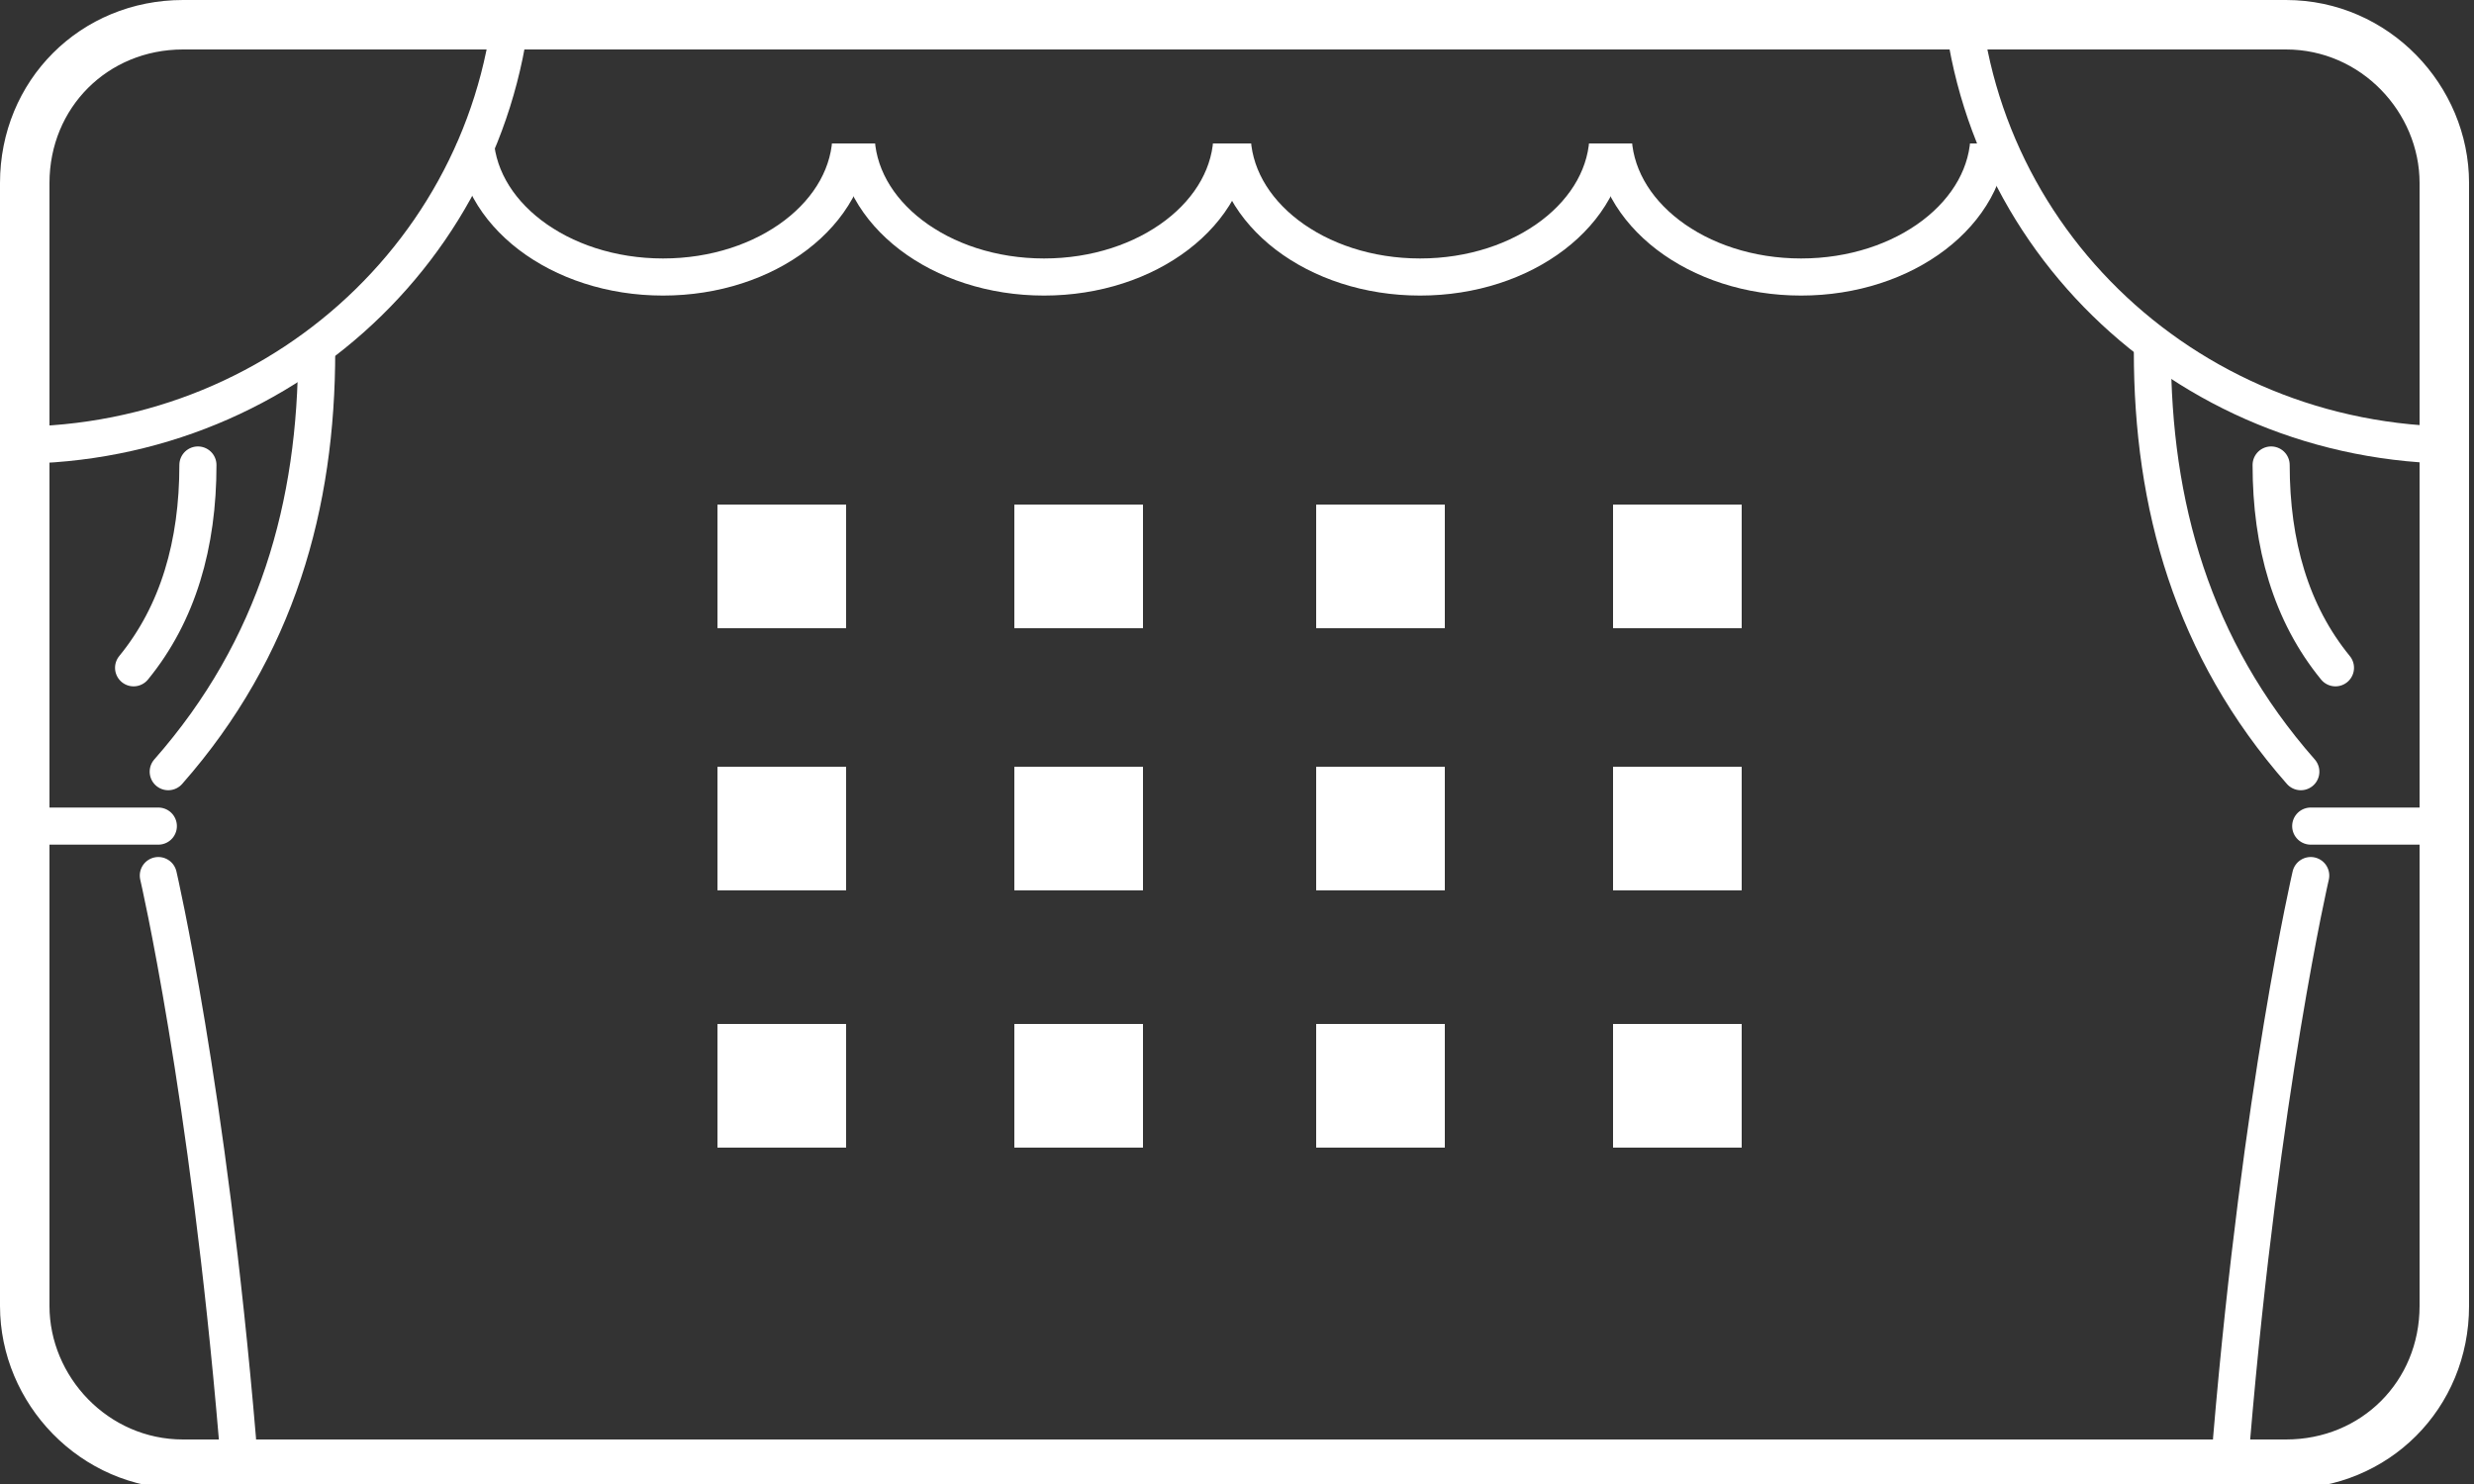
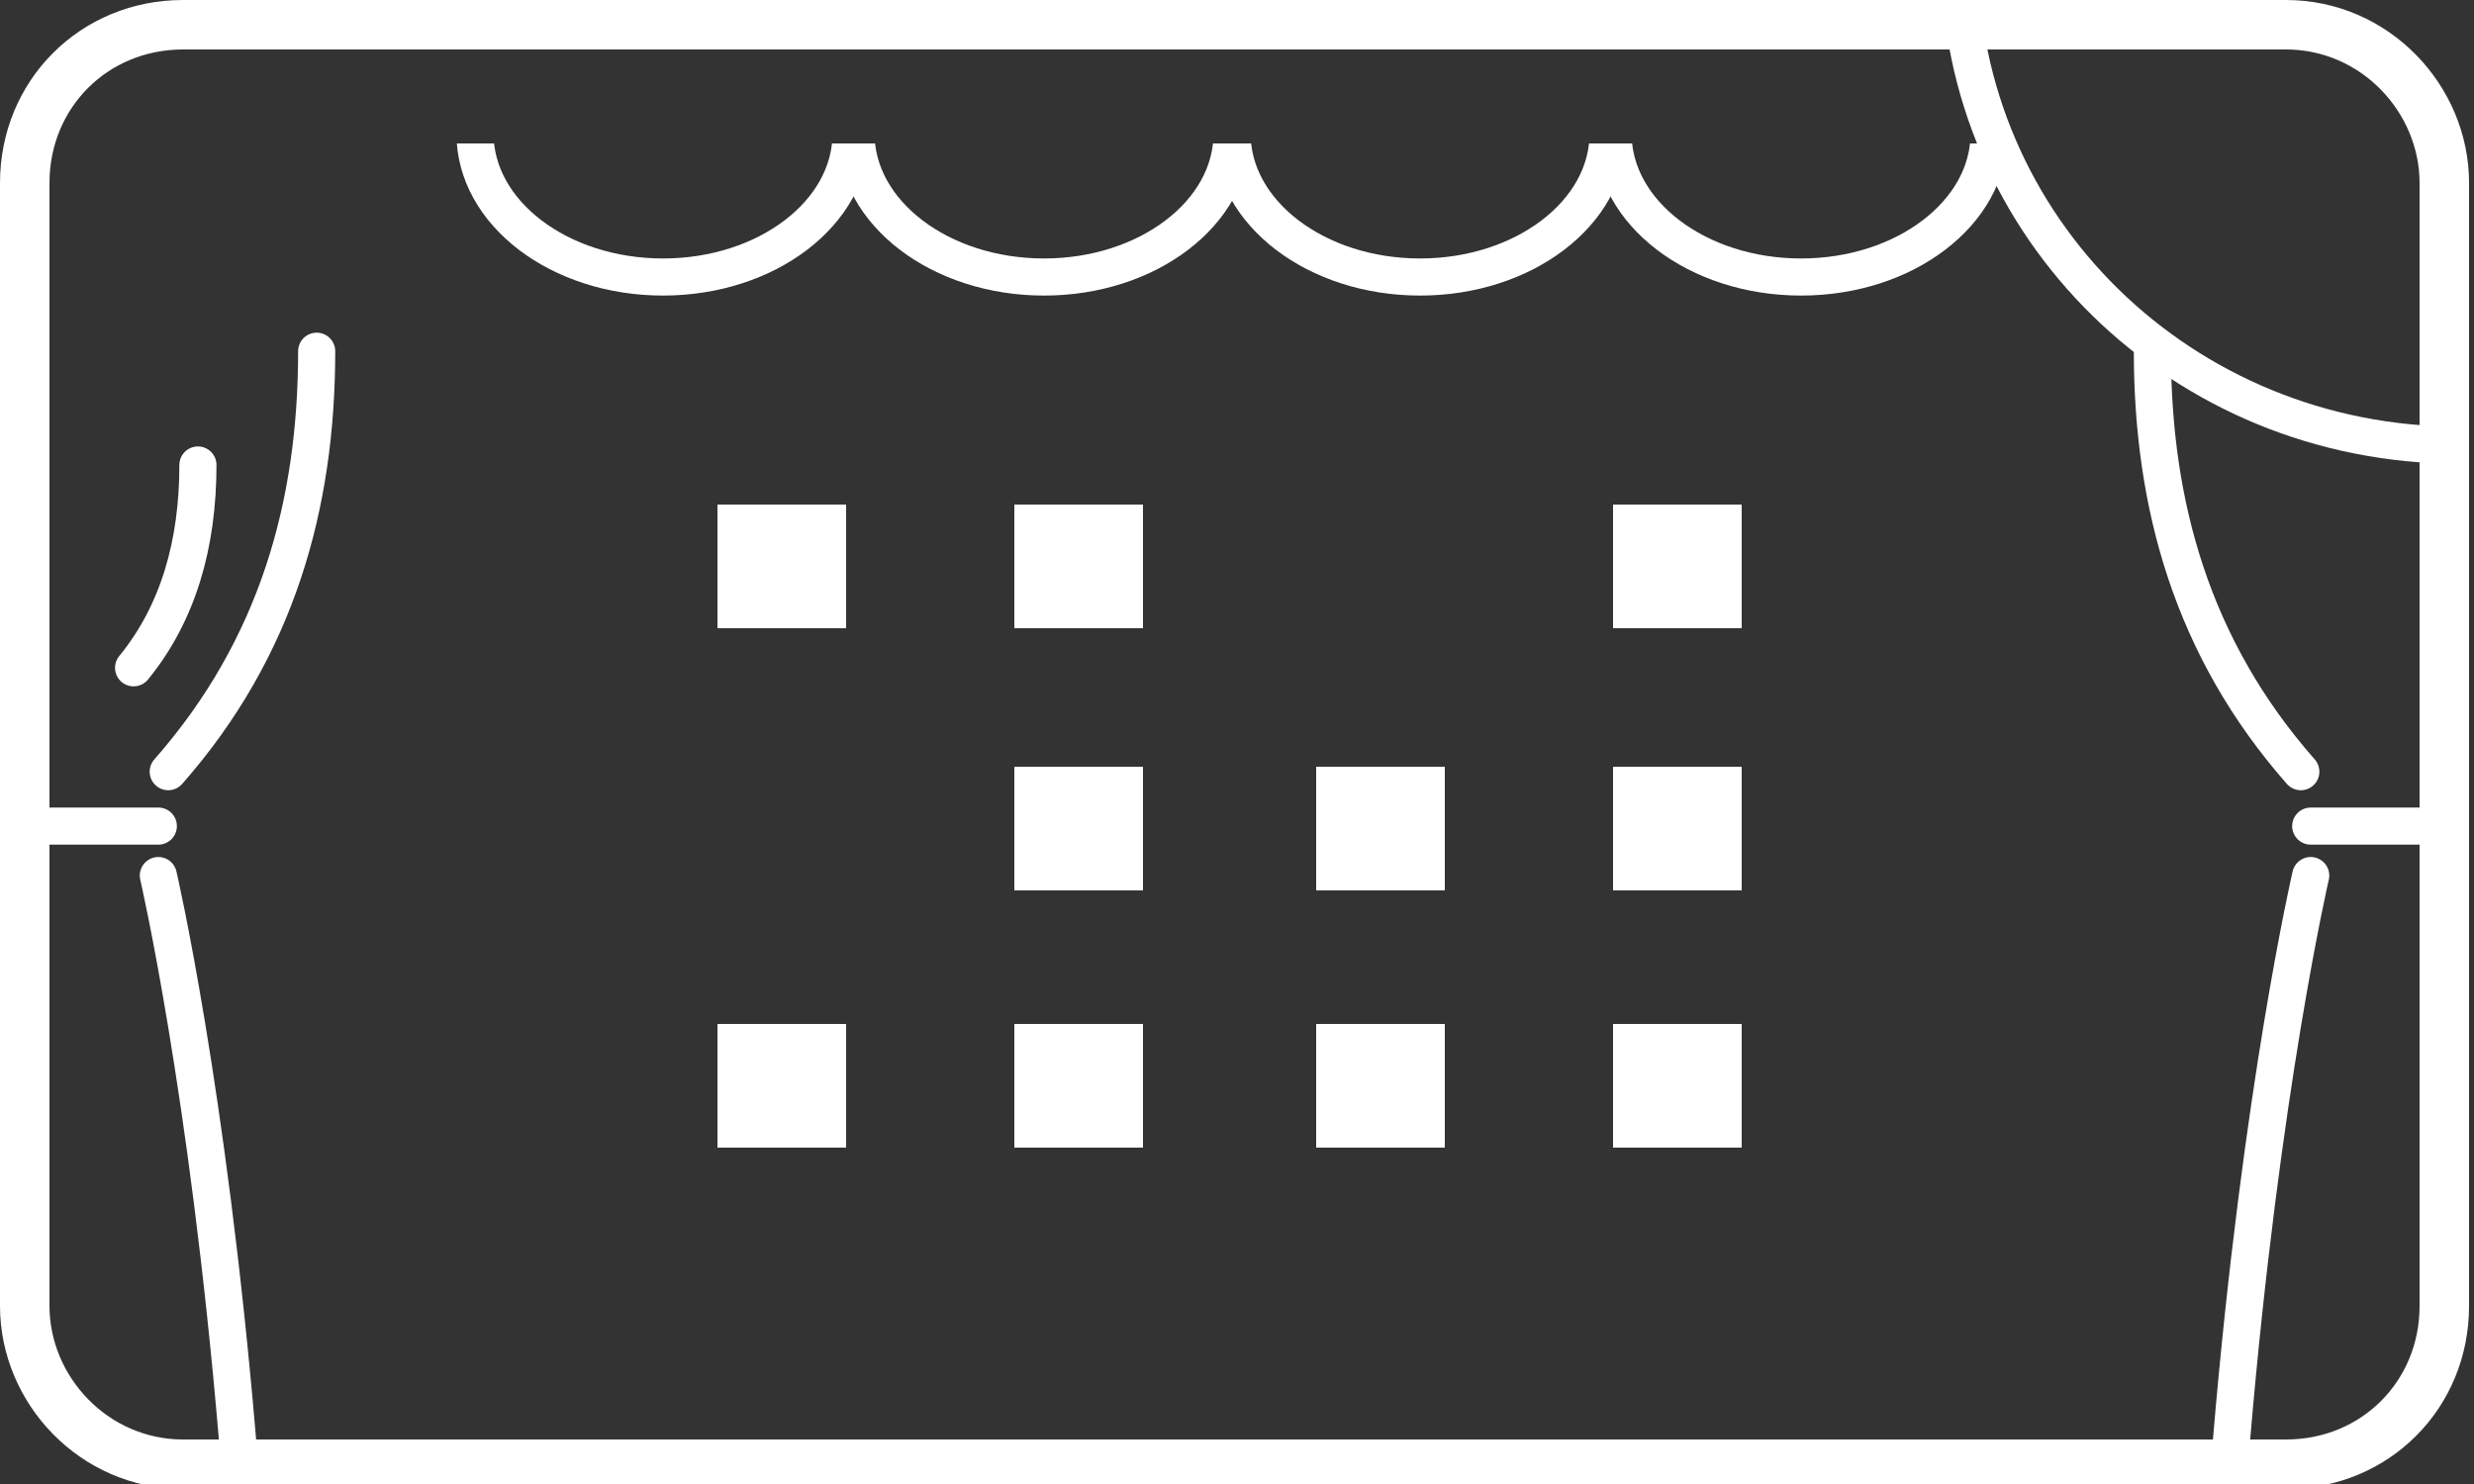
<svg xmlns="http://www.w3.org/2000/svg" xmlns:xlink="http://www.w3.org/1999/xlink" version="1.1" x="0px" y="0px" viewBox="0 0 50 30" style="enable-background:new 0 0 50 30;" xml:space="preserve">
  <rect x="0" y="0" width="50" height="30" fill="#333333" stroke="none" />
  <style type="text/css">
	.st0{display:none;}
	.st1{display:inline;}
	
		.st2{clip-path:url(#SVGID_00000054259846247056470020000001016950579072226485_);fill:none;stroke:#FFFFFF;stroke-width:0.75;stroke-miterlimit:10;}
	.st3{fill:#FFFFFF;}
	.st4{fill:none;stroke:#FFFFFF;stroke-miterlimit:10;}
	.st5{fill:none;stroke:#FFFFFF;stroke-width:0.75;stroke-linecap:round;stroke-linejoin:round;stroke-miterlimit:10;}
	
		.st6{clip-path:url(#SVGID_00000080177413237188910160000013077777149981898415_);fill:none;stroke:#FFFFFF;stroke-width:0.75;stroke-linecap:round;stroke-linejoin:round;stroke-miterlimit:10;}
</style>
  <g id="レイヤー_2" class="st0">
    <rect class="st1" width="50" height="30" />
  </g>
  <g id="レイヤー_1">
    <g>
      <defs>
        <rect id="SVGID_1_" x="0.6" y="0.5" width="48.9" height="20.4" />
      </defs>
      <clipPath id="SVGID_00000009559809728173040240000009488193120155728011_">
        <use xlink:href="#SVGID_1_" style="overflow:visible;" />
      </clipPath>
-       <path style="clip-path:url(#SVGID_00000009559809728173040240000009488193120155728011_);fill:none;stroke:#FFFFFF;stroke-width:0.75;stroke-miterlimit:10;" d="    M-9.8-0.9c0,5.5,4.5,9.9,10.1,9.9c5.6,0,10.1-4.4,10.1-9.9c0-5.5-4.5-9.9-10.1-9.9C-5.3-10.8-9.8-6.3-9.8-0.9z" />
      <path style="clip-path:url(#SVGID_00000009559809728173040240000009488193120155728011_);fill:none;stroke:#FFFFFF;stroke-width:0.75;stroke-miterlimit:10;" d="    M59.8-0.9c0,5.5-4.5,9.9-10.1,9.9c-5.6,0-10.1-4.4-10.1-9.9c0-5.5,4.5-9.9,10.1-9.9C55.2-10.8,59.8-6.3,59.8-0.9z" />
    </g>
    <rect x="14.5" y="10.2" class="st3" width="2.6" height="2.5" />
    <rect x="20.5" y="10.2" class="st3" width="2.6" height="2.5" />
-     <rect x="26.6" y="10.2" class="st3" width="2.6" height="2.5" />
    <rect x="32.6" y="10.2" class="st3" width="2.6" height="2.5" />
-     <rect x="14.5" y="15.5" class="st3" width="2.6" height="2.5" />
    <rect x="20.5" y="15.5" class="st3" width="2.6" height="2.5" />
    <rect x="26.6" y="15.5" class="st3" width="2.6" height="2.5" />
    <rect x="32.6" y="15.5" class="st3" width="2.6" height="2.5" />
    <rect x="14.5" y="20.7" class="st3" width="2.6" height="2.5" />
    <rect x="20.5" y="20.7" class="st3" width="2.6" height="2.5" />
    <rect x="26.6" y="20.7" class="st3" width="2.6" height="2.5" />
    <rect x="32.6" y="20.7" class="st3" width="2.6" height="2.5" />
    <path class="st4" d="M49.4,11.7v-8c0-1.7-1.4-3.2-3.2-3.2H3.7c-1.8,0-3.2,1.4-3.2,3.2v22.7c0,1.7,1.4,3.2,3.2,3.2h42.5   c1.8,0,3.2-1.4,3.2-3.2v-8C49.4,18.3,49.4,11.7,49.4,11.7z" />
    <path class="st5" d="M6.4,7.1c0,3.1-0.8,6-3,8.5" />
    <line class="st5" x1="0.7" y1="16.7" x2="3.2" y2="16.7" />
    <path class="st5" d="M3.2,17.7c0,0,1,4.3,1.6,11.4" />
    <path class="st5" d="M4,9.4c0,1.6-0.4,3-1.3,4.1" />
    <path class="st5" d="M43.5,7.1c0,3.1,0.8,6,3,8.5" />
    <line class="st5" x1="49.2" y1="16.7" x2="46.7" y2="16.7" />
    <path class="st5" d="M46.7,17.7c0,0-1,4.3-1.6,11.4" />
-     <path class="st5" d="M45.9,9.4c0,1.6,0.4,3,1.3,4.1" />
    <g>
      <defs>
        <rect id="SVGID_00000009584131761638721930000013187985753672048028_" x="8.3" y="2.9" width="33.3" height="5.9" />
      </defs>
      <clipPath id="SVGID_00000091719821284428964800000016564820033650155649_">
        <use xlink:href="#SVGID_00000009584131761638721930000013187985753672048028_" style="overflow:visible;" />
      </clipPath>
      <path style="clip-path:url(#SVGID_00000091719821284428964800000016564820033650155649_);fill:none;stroke:#FFFFFF;stroke-width:0.75;stroke-linecap:round;stroke-linejoin:round;stroke-miterlimit:10;" d="    M9.6,2.7c0,1.6,1.7,2.9,3.8,2.9c2.1,0,3.8-1.3,3.8-2.9" />
      <path style="clip-path:url(#SVGID_00000091719821284428964800000016564820033650155649_);fill:none;stroke:#FFFFFF;stroke-width:0.75;stroke-linecap:round;stroke-linejoin:round;stroke-miterlimit:10;" d="    M17.3,2.7c0,1.6,1.7,2.9,3.8,2.9c2.1,0,3.8-1.3,3.8-2.9" />
      <path style="clip-path:url(#SVGID_00000091719821284428964800000016564820033650155649_);fill:none;stroke:#FFFFFF;stroke-width:0.75;stroke-linecap:round;stroke-linejoin:round;stroke-miterlimit:10;" d="    M24.9,2.7c0,1.6,1.7,2.9,3.8,2.9s3.8-1.3,3.8-2.9" />
      <path style="clip-path:url(#SVGID_00000091719821284428964800000016564820033650155649_);fill:none;stroke:#FFFFFF;stroke-width:0.75;stroke-linecap:round;stroke-linejoin:round;stroke-miterlimit:10;" d="    M32.6,2.7c0,1.6,1.7,2.9,3.8,2.9c2.1,0,3.8-1.3,3.8-2.9" />
    </g>
  </g>
</svg>